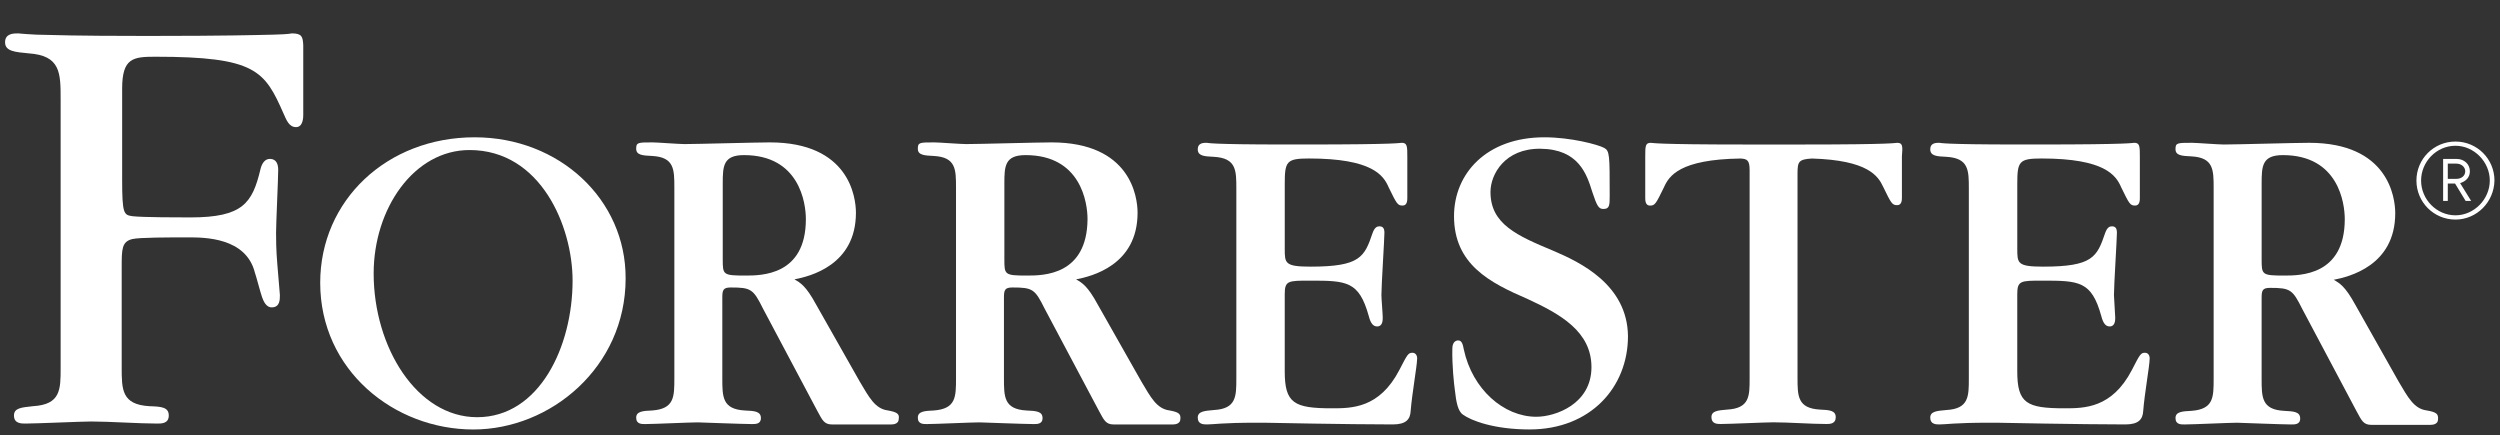
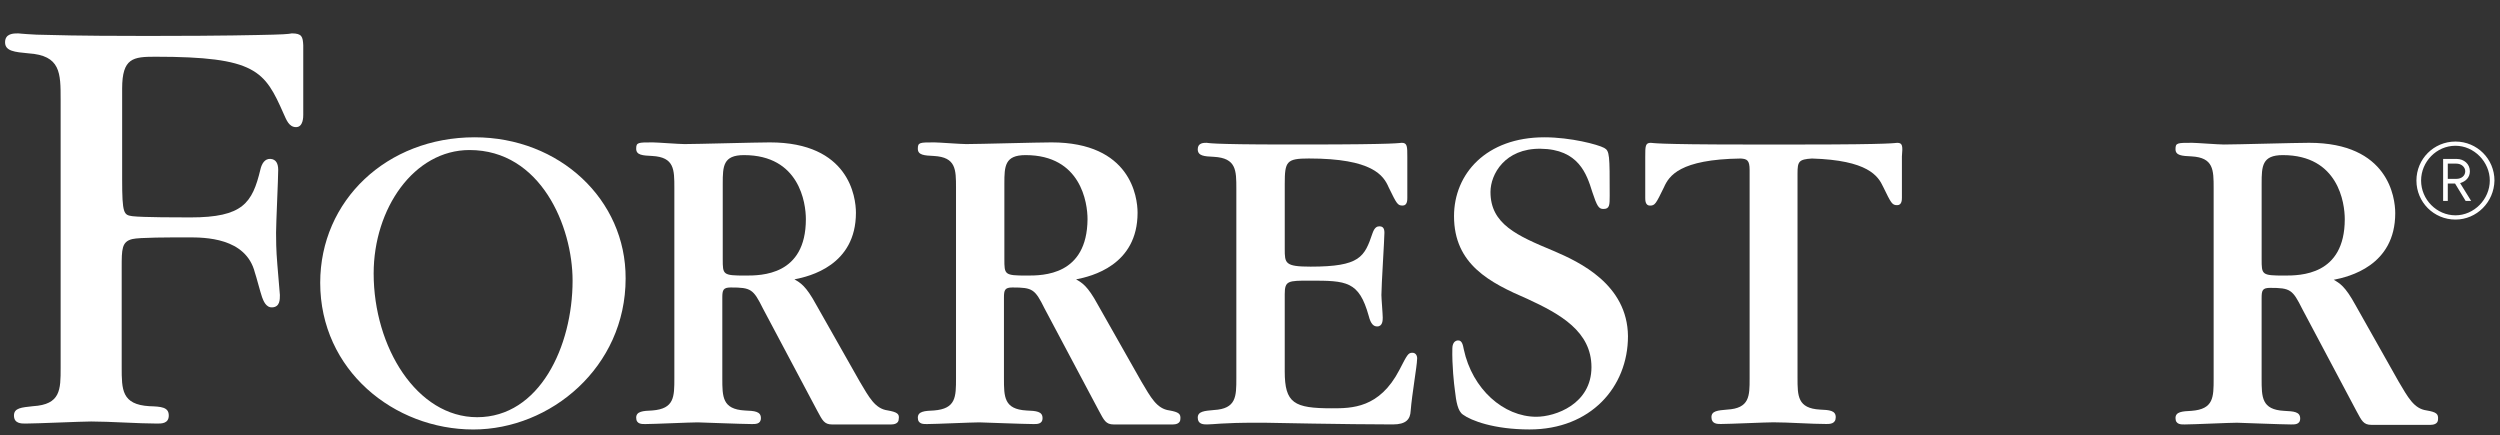
<svg xmlns="http://www.w3.org/2000/svg" xmlns:ns1="http://www.serif.com/" width="100%" height="100%" viewBox="0 0 178 31" version="1.1" xml:space="preserve" style="fill-rule:evenodd;clip-rule:evenodd;stroke-linejoin:round;stroke-miterlimit:2;">
  <rect x="0" y="0" width="178" height="31" fill="#333333" stroke="none" />
  <g transform="matrix(1,0,0,1,-21148.5,-2740.4)">
    <g transform="matrix(1.191,0,0,4.815,20136.1,1336.81)">
      <g transform="matrix(1.12,0,0,0.277,924.825,294.669)">
        <g transform="matrix(1,0,0,1,-66.5,-11.5)">
          <g>
            <g id="Group">
              <g id="Group1" ns1:id="Group">
                <path d="M130.793,11.794C129.639,11.794 128.71,10.866 128.71,9.711C128.71,8.557 129.639,7.629 130.793,7.629C131.946,7.629 132.875,8.557 132.875,9.711C132.853,10.866 131.924,11.794 130.793,11.794ZM130.793,7.854C129.773,7.854 128.959,8.715 128.959,9.71C128.959,10.729 129.796,11.567 130.793,11.567C131.788,11.567 132.626,10.708 132.626,9.71C132.626,8.715 131.788,7.854 130.793,7.854ZM131.336,10.798L130.771,9.869L130.384,9.869L130.384,10.798L130.135,10.798L130.135,8.557L130.86,8.557C131.247,8.557 131.563,8.828 131.563,9.214C131.563,9.554 131.336,9.758 131.042,9.848L131.631,10.799L131.336,10.799L131.336,10.798ZM130.838,8.807L130.384,8.807L130.384,9.621L130.838,9.621C131.109,9.621 131.315,9.462 131.315,9.213C131.314,8.988 131.108,8.807 130.838,8.807Z" style="fill:white;fill-rule:nonzero;" />
              </g>
              <path d="M100.999,7.697C100.93,7.697 100.906,7.72 100.274,7.742C99.617,7.764 98.416,7.787 95.924,7.787L92.914,7.787C90.445,7.787 89.225,7.764 88.566,7.742C87.932,7.72 87.911,7.697 87.842,7.697C87.547,7.697 87.547,7.879 87.547,8.445L87.547,10.64C87.547,10.753 87.547,11.048 87.796,11.048C88.068,11.048 88.113,10.957 88.544,10.074C88.815,9.463 89.381,8.579 92.644,8.535C92.981,8.557 93.118,8.625 93.118,9.146L93.118,20.286C93.118,21.214 93.118,21.87 91.919,21.938C91.42,21.983 91.08,22.004 91.08,22.344C91.08,22.707 91.397,22.707 91.577,22.707C92.032,22.707 93.977,22.617 94.386,22.617C95.179,22.617 96.423,22.707 97.217,22.707C97.395,22.707 97.715,22.707 97.715,22.344C97.715,21.983 97.375,21.959 96.876,21.938C95.675,21.87 95.675,21.213 95.675,20.239L95.675,9.327C95.675,8.692 95.745,8.579 96.445,8.535C99.434,8.625 99.976,9.463 100.249,10.052C100.679,10.935 100.725,11.025 100.997,11.025C101.247,11.025 101.247,10.731 101.247,10.619L101.247,8.421C101.292,7.879 101.292,7.697 100.999,7.697Z" style="fill:white;fill-rule:nonzero;" />
              <path d="M75.12,18.904C74.894,18.904 74.849,18.994 74.418,19.832C73.355,21.869 71.883,21.869 70.819,21.869C68.802,21.869 68.304,21.598 68.304,19.898L68.304,15.777C68.304,15.054 68.485,15.054 69.64,15.054C71.609,15.054 72.266,15.075 72.786,16.933C72.899,17.386 73.057,17.499 73.238,17.499C73.535,17.499 73.535,17.159 73.535,17.024C73.535,16.84 73.464,16.004 73.464,15.821C73.464,15.303 73.625,12.835 73.625,12.495C73.625,12.224 73.513,12.155 73.354,12.155C73.24,12.155 73.103,12.2 72.991,12.518C72.56,13.786 72.335,14.307 69.686,14.307C68.305,14.307 68.305,14.125 68.305,13.354L68.305,9.892C68.305,8.692 68.394,8.533 69.594,8.533C72.99,8.533 73.579,9.44 73.852,10.073C74.282,10.956 74.327,11.046 74.598,11.046C74.847,11.046 74.847,10.752 74.847,10.638L74.847,8.444C74.847,7.901 74.847,7.696 74.552,7.696C74.484,7.696 74.462,7.719 73.828,7.741C73.172,7.763 71.949,7.786 69.481,7.786L68.326,7.786C66.289,7.786 65.269,7.763 64.725,7.741C64.205,7.719 64.182,7.696 64.136,7.696C63.978,7.696 63.661,7.696 63.661,8.036C63.661,8.398 64.001,8.421 64.522,8.444C65.721,8.512 65.721,9.168 65.721,10.143L65.721,20.264C65.721,21.237 65.721,21.893 64.522,21.961C64.022,22.006 63.661,22.029 63.661,22.369C63.661,22.73 63.978,22.73 64.159,22.73C64.318,22.73 64.522,22.709 64.907,22.685C65.292,22.661 65.88,22.638 66.877,22.638L67.171,22.638C67.307,22.638 68.441,22.661 69.797,22.685C71.178,22.706 72.853,22.73 74.075,22.73C74.779,22.73 75.004,22.459 75.026,22.005C75.095,21.122 75.367,19.583 75.367,19.267C75.393,19.107 75.324,18.904 75.12,18.904Z" style="fill:white;fill-rule:nonzero;" />
-               <path d="M114.221,18.904C113.993,18.904 113.949,18.994 113.518,19.832C112.454,21.869 110.981,21.869 109.917,21.869C107.901,21.869 107.404,21.598 107.404,19.898L107.404,15.777C107.404,15.054 107.586,15.054 108.739,15.054C110.709,15.054 111.367,15.075 111.886,16.933C111.998,17.386 112.158,17.499 112.338,17.499C112.633,17.499 112.633,17.159 112.633,17.024C112.633,16.84 112.565,16.004 112.565,15.821C112.565,15.303 112.723,12.835 112.723,12.495C112.723,12.224 112.612,12.155 112.453,12.155C112.339,12.155 112.205,12.2 112.093,12.518C111.661,13.786 111.435,14.307 108.785,14.307C107.405,14.307 107.405,14.125 107.405,13.354L107.405,9.892C107.405,8.692 107.495,8.533 108.695,8.533C112.092,8.533 112.678,9.44 112.951,10.073C113.383,10.956 113.426,11.046 113.698,11.046C113.947,11.046 113.947,10.752 113.947,10.638L113.947,8.444C113.947,7.901 113.947,7.696 113.653,7.696C113.585,7.696 113.562,7.719 112.927,7.741C112.272,7.763 111.048,7.786 108.581,7.786L107.426,7.786C105.388,7.786 104.37,7.763 103.824,7.741C103.304,7.719 103.281,7.696 103.238,7.696C103.078,7.696 102.759,7.696 102.759,8.036C102.759,8.398 103.1,8.421 103.62,8.444C104.819,8.512 104.819,9.168 104.819,10.143L104.819,20.264C104.819,21.237 104.819,21.893 103.62,21.961C103.122,22.006 102.759,22.029 102.759,22.369C102.759,22.73 103.077,22.73 103.257,22.73C103.417,22.73 103.62,22.709 104.006,22.685C104.389,22.662 104.978,22.638 105.975,22.638L106.272,22.638C106.407,22.638 107.536,22.661 108.897,22.685C110.278,22.706 111.955,22.73 113.177,22.73C113.878,22.73 114.104,22.459 114.127,22.005C114.194,21.122 114.467,19.583 114.467,19.267C114.491,19.107 114.425,18.904 114.221,18.904Z" style="fill:white;fill-rule:nonzero;" />
              <path d="M82.659,13.469C80.712,12.656 79.286,12.043 79.286,10.322C79.286,9.372 80.057,7.991 81.958,8.013C83.995,8.035 84.426,9.372 84.721,10.322C84.969,11.07 85.061,11.228 85.31,11.228C85.649,11.228 85.649,11.024 85.649,10.503C85.649,8.352 85.649,8.127 85.353,7.968C85.015,7.786 83.567,7.402 82.163,7.402C79.061,7.402 77.34,9.349 77.34,11.612C77.34,14.194 79.263,15.168 81.256,16.028C83.021,16.842 84.676,17.77 84.676,19.673C84.676,21.644 82.75,22.321 81.733,22.321C79.99,22.321 78.315,20.85 77.861,18.721C77.817,18.494 77.77,18.246 77.567,18.246C77.271,18.246 77.251,18.586 77.251,18.674C77.228,19.559 77.341,20.6 77.388,20.916C77.454,21.525 77.545,22.025 77.818,22.207C78.246,22.523 79.47,22.998 81.371,22.998C84.632,22.998 86.625,20.736 86.625,18.019C86.599,15.258 84.04,14.059 82.659,13.469Z" style="fill:white;fill-rule:nonzero;" />
              <path d="M25.063,7.402C20.377,7.402 16.821,10.776 16.821,15.168C16.821,19.832 20.76,23 24.995,23C29.115,23 33.123,19.672 33.123,14.941C33.145,10.729 29.591,7.402 25.063,7.402ZM25.198,22.344C21.983,22.344 19.674,18.61 19.674,14.67C19.674,11.205 21.825,8.082 24.791,8.082C28.594,8.082 30.292,12.158 30.292,15.055C30.292,18.563 28.526,22.344 25.198,22.344Z" style="fill:white;fill-rule:nonzero;" />
              <path d="M15.304,1.855C15.259,1.855 15.236,1.9 14.307,1.923C13.402,1.945 11.591,1.99 7.991,1.99L7.245,1.99C3.826,1.99 2.558,1.944 1.675,1.923C0.814,1.878 0.769,1.855 0.702,1.855C0.453,1.855 0,1.855 0,2.331C0,2.806 0.521,2.852 1.246,2.92C2.966,3.033 2.966,3.961 2.966,5.387L2.966,19.719C2.966,20.873 2.966,21.666 1.494,21.756C0.883,21.824 0.475,21.846 0.475,22.254C0.475,22.684 0.86,22.684 1.086,22.684C1.653,22.684 4.097,22.573 4.595,22.573C5.569,22.573 7.154,22.684 8.127,22.684C8.354,22.684 8.738,22.684 8.738,22.254C8.738,21.801 8.331,21.777 7.697,21.756C6.225,21.666 6.225,20.873 6.225,19.674L6.225,14.353C6.225,13.378 6.225,12.972 6.791,12.835C7.153,12.745 8.761,12.745 9.779,12.745C10.64,12.745 12.859,12.745 13.334,14.624C13.402,14.806 13.629,15.688 13.718,15.938C13.786,16.116 13.922,16.502 14.262,16.481C14.669,16.458 14.669,16.073 14.669,15.823L14.533,14.194C14.465,13.401 14.465,12.813 14.465,12.497C14.465,11.975 14.579,9.62 14.579,9.145C14.579,8.805 14.465,8.579 14.172,8.555C13.854,8.533 13.696,8.826 13.629,9.12C13.198,10.909 12.699,11.679 9.893,11.679C9.373,11.679 7.312,11.679 6.791,11.613C6.339,11.545 6.249,11.5 6.249,9.644L6.249,4.798C6.249,3.168 6.838,3.101 8.014,3.101C13.403,3.101 13.856,3.848 14.874,6.157C15.01,6.451 15.145,6.859 15.531,6.859C15.916,6.859 15.916,6.316 15.916,6.202L15.916,2.489C15.893,2.037 15.849,1.855 15.304,1.855Z" style="fill:white;fill-rule:nonzero;" />
              <path d="M47.114,21.982C46.435,21.892 46.117,21.279 45.619,20.441L43.287,16.324C42.744,15.326 42.451,15.168 42.133,14.986C42.948,14.828 45.416,14.24 45.416,11.431C45.416,10.594 45.053,7.674 40.82,7.674C40.095,7.674 36.926,7.764 36.269,7.764C35.975,7.764 34.798,7.674 34.57,7.674C33.778,7.674 33.687,7.674 33.687,8.013C33.687,8.353 34.027,8.375 34.548,8.399C35.724,8.466 35.724,9.123 35.724,10.098L35.724,20.264C35.724,21.258 35.724,21.893 34.548,21.985C34.049,22.006 33.687,22.03 33.687,22.37C33.687,22.731 34.005,22.71 34.186,22.71C34.616,22.71 36.563,22.62 36.97,22.62C37.061,22.62 39.393,22.71 39.845,22.71C40.026,22.71 40.344,22.731 40.344,22.392C40.344,22.031 40.004,22.007 39.483,21.986C38.284,21.916 38.284,21.259 38.284,20.265L38.284,15.962C38.284,15.556 38.329,15.419 38.737,15.419C39.824,15.419 39.938,15.509 40.458,16.552L43.355,22.007C43.626,22.505 43.717,22.732 44.147,22.732L47.294,22.732C47.452,22.732 47.701,22.687 47.701,22.437C47.748,22.164 47.611,22.072 47.114,21.982ZM39.506,14.783C38.307,14.783 38.307,14.736 38.307,13.9L38.307,9.87C38.307,8.941 38.329,8.353 39.439,8.353C42.404,8.353 42.744,10.911 42.744,11.772C42.744,14.783 40.367,14.783 39.506,14.783Z" style="fill:white;fill-rule:nonzero;" />
              <path d="M62.147,21.982C61.469,21.892 61.151,21.279 60.652,20.441L58.32,16.324C57.777,15.326 57.484,15.168 57.167,14.986C57.981,14.828 60.449,14.24 60.449,11.431C60.449,10.594 60.087,7.674 55.854,7.674C55.128,7.674 51.96,7.764 51.302,7.764C51.008,7.764 49.831,7.674 49.604,7.674C48.811,7.674 48.72,7.674 48.72,8.013C48.72,8.353 49.06,8.375 49.581,8.399C50.758,8.466 50.758,9.123 50.758,10.098L50.758,20.264C50.758,21.258 50.758,21.893 49.581,21.985C49.082,22.006 48.72,22.03 48.72,22.37C48.72,22.731 49.038,22.71 49.22,22.71C49.65,22.71 51.596,22.62 52.003,22.62C52.094,22.62 54.427,22.71 54.879,22.71C55.062,22.71 55.377,22.731 55.377,22.392C55.377,22.031 55.037,22.007 54.517,21.986C53.317,21.916 53.317,21.259 53.317,20.265L53.317,15.962C53.317,15.556 53.363,15.419 53.769,15.419C54.857,15.419 54.97,15.509 55.49,16.552L58.388,22.007C58.659,22.505 58.749,22.732 59.18,22.732L62.326,22.732C62.485,22.732 62.734,22.687 62.734,22.437C62.759,22.164 62.646,22.072 62.147,21.982ZM54.54,14.783C53.339,14.783 53.339,14.736 53.339,13.9L53.339,9.87C53.339,8.941 53.362,8.353 54.471,8.353C57.436,8.353 57.778,10.911 57.778,11.772C57.755,14.783 55.401,14.783 54.54,14.783Z" style="fill:white;fill-rule:nonzero;" />
              <path d="M129.253,21.982C128.574,21.892 128.257,21.279 127.759,20.441L125.449,16.345C124.905,15.349 124.611,15.191 124.296,15.009C125.109,14.849 127.579,14.261 127.579,11.454C127.579,10.617 127.216,7.696 122.981,7.696C122.256,7.696 119.087,7.787 118.431,7.787C118.136,7.787 116.958,7.696 116.733,7.696C115.94,7.696 115.85,7.696 115.85,8.036C115.85,8.375 116.189,8.398 116.709,8.421C117.886,8.488 117.886,9.146 117.886,10.119L117.886,20.285C117.886,21.279 117.886,21.914 116.709,22.004C116.211,22.029 115.85,22.051 115.85,22.391C115.85,22.752 116.165,22.731 116.348,22.731C116.778,22.731 118.725,22.639 119.131,22.639C119.223,22.639 121.555,22.731 122.007,22.731C122.189,22.731 122.505,22.752 122.505,22.415C122.505,22.052 122.167,22.03 121.645,22.005C120.447,21.939 120.447,21.28 120.447,20.286L120.447,15.985C120.447,15.575 120.49,15.44 120.898,15.44C121.986,15.44 122.099,15.532 122.62,16.573L125.517,22.03C125.788,22.528 125.879,22.753 126.309,22.753L129.456,22.753C129.614,22.753 129.863,22.708 129.863,22.458C129.888,22.164 129.773,22.072 129.253,21.982ZM121.646,14.783C120.448,14.783 120.448,14.736 120.448,13.9L120.448,9.87C120.448,8.941 120.47,8.353 121.578,8.353C124.546,8.353 124.885,10.911 124.885,11.772C124.884,14.783 122.506,14.783 121.646,14.783Z" style="fill:white;fill-rule:nonzero;" />
            </g>
          </g>
        </g>
      </g>
    </g>
  </g>
</svg>